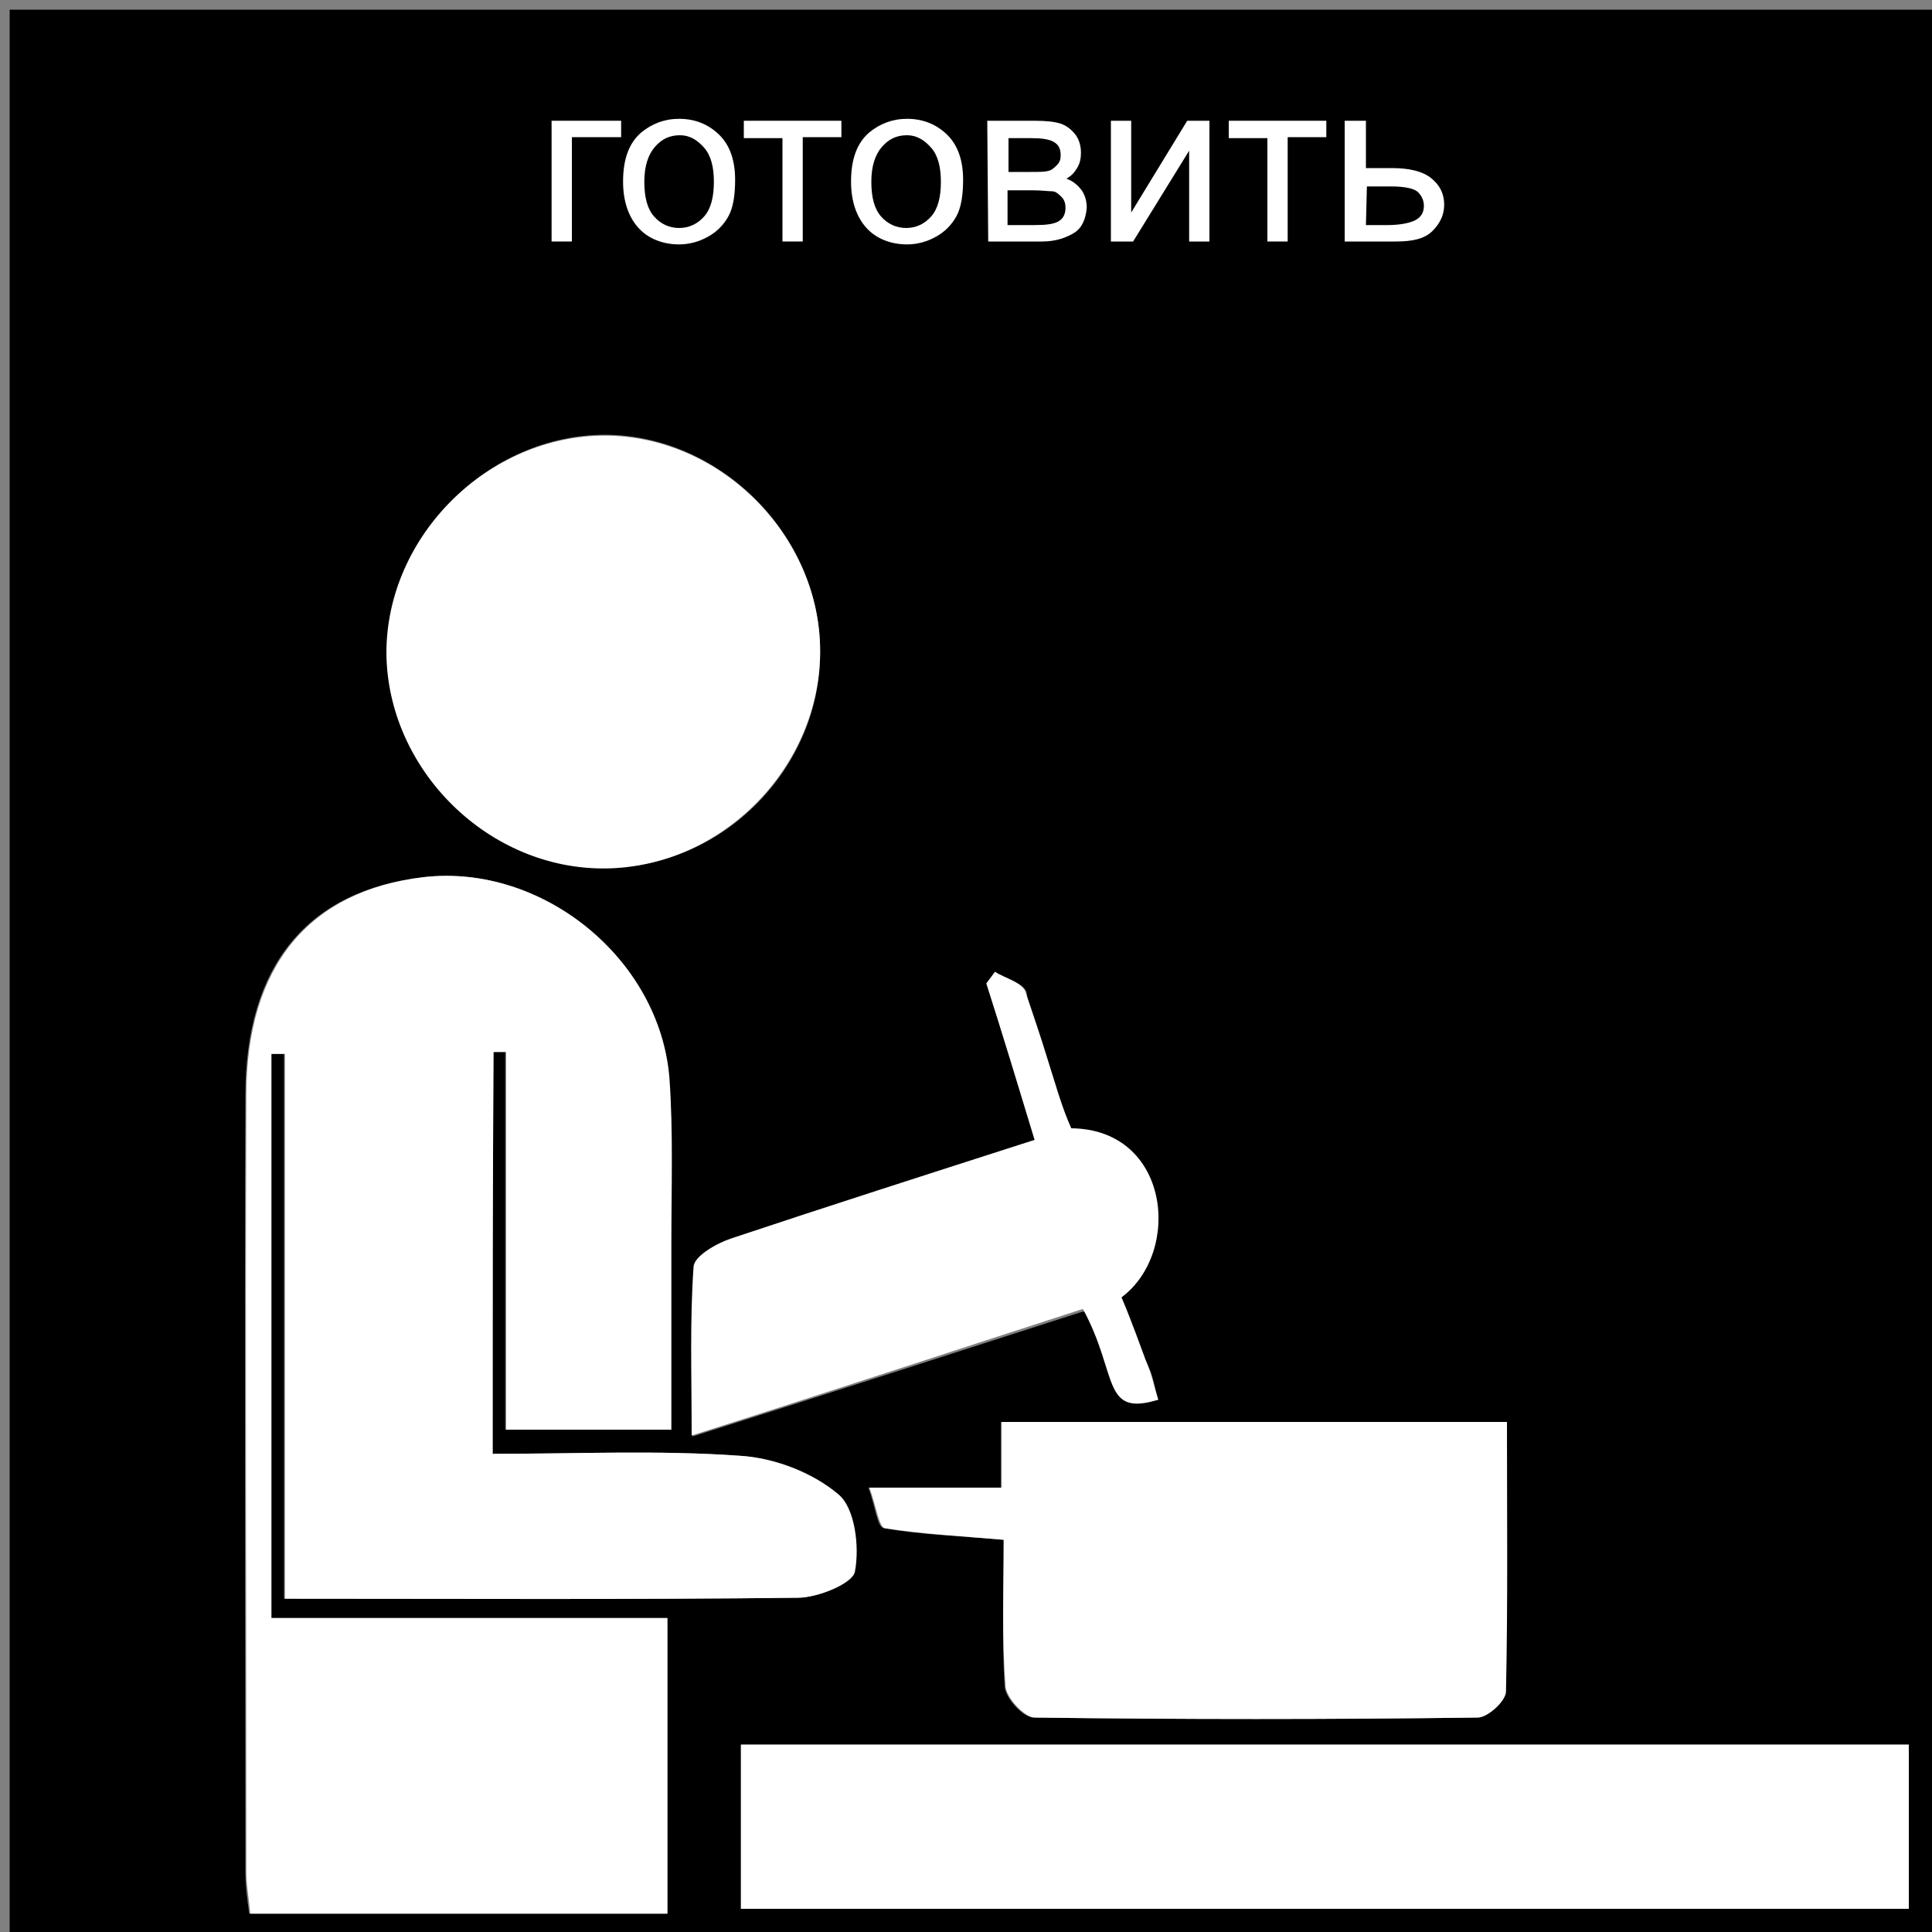
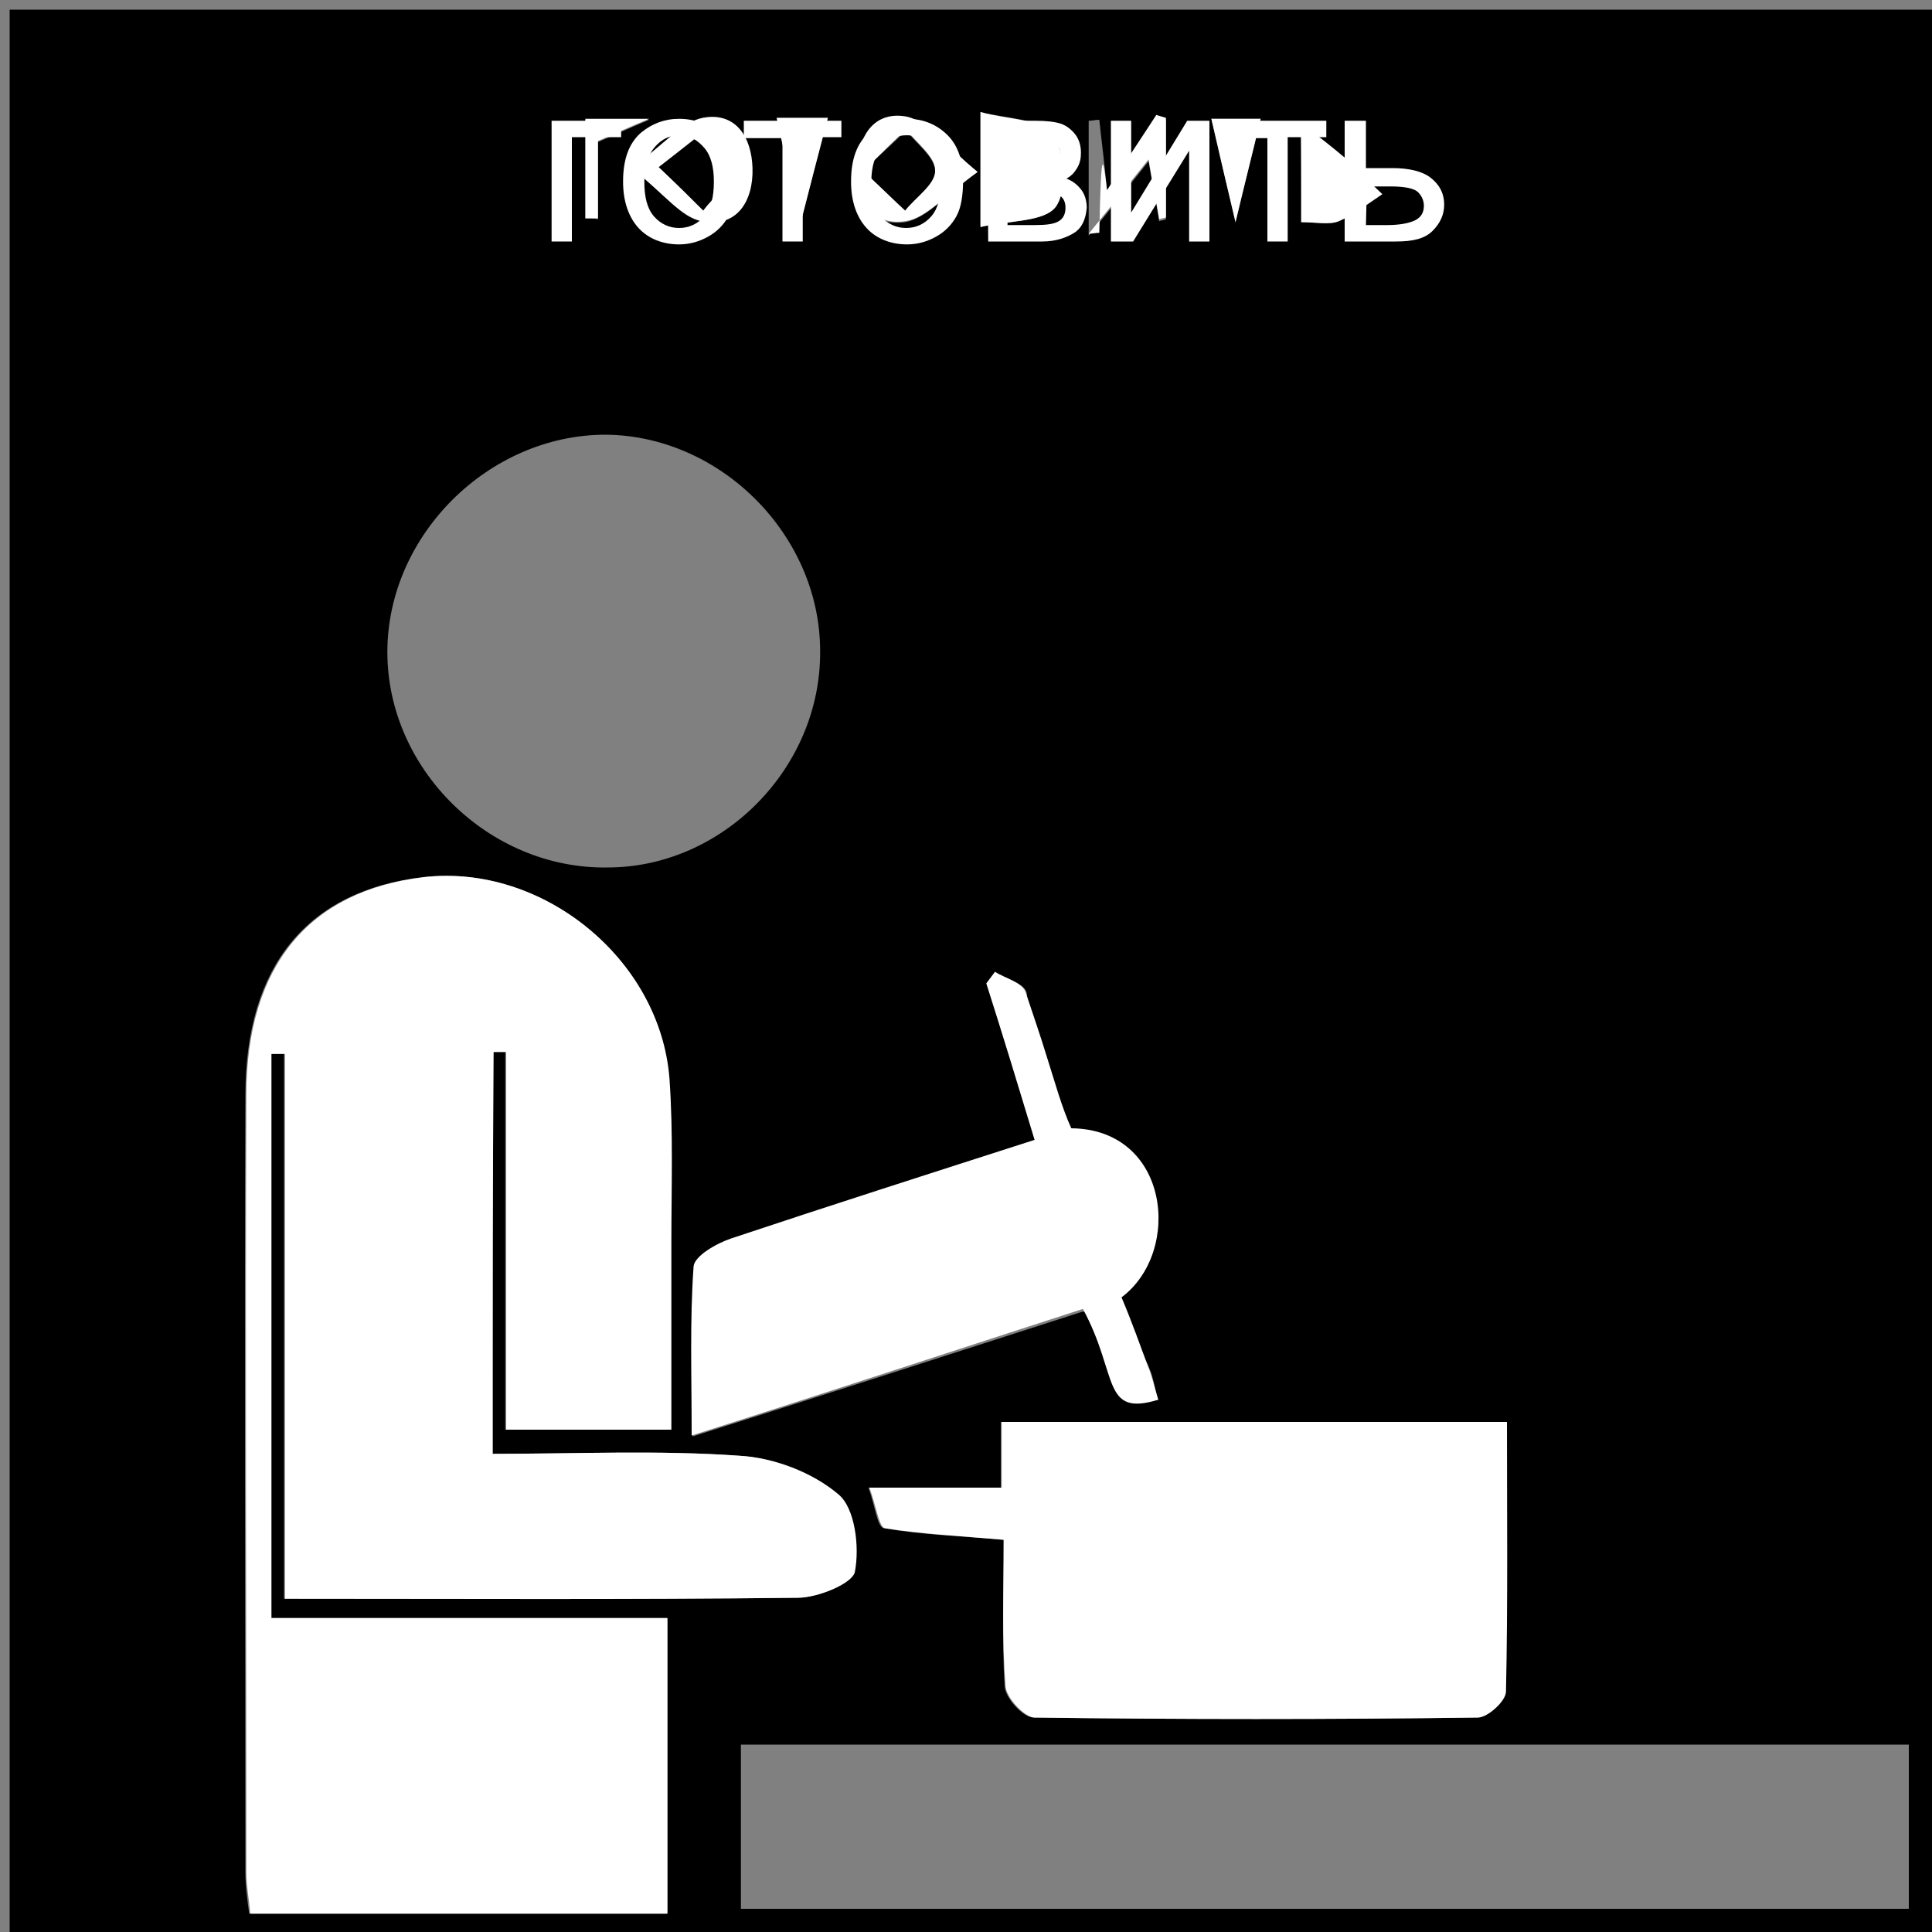
<svg xmlns="http://www.w3.org/2000/svg" version="1.1" id="Layer_1" x="0px" y="0px" viewBox="0 0 200 200" enable-background="new 0 0 200 200" xml:space="preserve">
  <rect x="0" y="0" width="200" height="200" fill="#808080" stroke="none" />
  <g>
    <path d="M1,201C1,134.3,1,67.7,1,1c66.7,0,133.3,0,200,0c0,66.7,0,133.3,0,200C134.3,201,67.7,201,1,201z M51,150.5   c0-14.4,0-28,0-41.6c0.4,0,0.9,0,1.3,0c0,13,0,26,0,39.1c6.1,0,11.5,0,17.1,0c0-6.8,0-13.1,0-19.4c0-5.7,0.3-11.3-0.2-17   c-1-12.4-13.1-22.2-25.4-20.8c-11.9,1.4-18.4,9.1-18.4,22.6c-0.1,26.8,0,53.6,0,80.4c0,1.4,0.2,2.9,0.4,4.3c14.7,0,28.9,0,43.2,0   c0-10.3,0-20.2,0-30.6c-13.9,0-27.5,0-41,0c0-19.9,0-39.1,0-58.4c0.5,0,1,0,1.4,0c0,18.7,0,37.3,0,56.4c18.2,0,35.7,0.1,53.1-0.1   c2.1,0,5.7-1.5,5.9-2.7c0.5-2.6,0-6.6-1.7-8c-2.7-2.2-6.7-3.8-10.2-4C68.2,150.1,59.7,150.5,51,150.5z M76.7,197.6   c40.6,0,80.9,0,120.9,0c0-5.9,0-11.5,0-17c-40.5,0-80.6,0-120.9,0C76.7,186.4,76.7,191.8,76.7,197.6z M103.9,159.4   c0,5.3-0.2,10.3,0.1,15.2c0.1,1.2,1.9,3.2,3,3.2c15.3,0.2,30.6,0.2,45.9,0c1,0,2.9-1.7,2.9-2.7c0.2-9.3,0.1-18.5,0.1-27.9   c-17.6,0-34.8,0-52.3,0c0,2.3,0,4.3,0,6.8c-4.6,0-9,0-13.7,0c0.7,1.9,0.9,4.1,1.6,4.2C95.5,158.9,99.4,159,103.9,159.4z M84.9,67.4   c0-12-10.3-22.3-22.2-22.4c-12.1,0-22.6,10.4-22.6,22.5c0,12.2,10.6,22.5,22.8,22.3C74.8,89.8,85,79.5,84.9,67.4z M119.9,144.9   c-0.4-1.3-0.5-2.3-0.9-3.2c-1.5-4.1-9.3-7.9-5.7-12.1c3.2-3.8,2.7-9.3-2.3-8.7c-10.7,1.3-2.2-7.4-3.4-11.4   c-0.6-2.2-1.1-4.3-1.3-6.6c-0.1-1.1-2.1-1.5-3.2-2.2c-0.3,0.4-0.6,0.8-0.9,1.2c1.6,5.3,3.3,10.6,5,16.2   c-10.8,3.5-21.1,6.7-31.4,10.2c-1.5,0.5-3.8,1.9-3.9,2.9c-0.4,5.6-0.2,11.2-0.2,17.5c14.2-4.5,27.6-8.8,40-12.8   C115.6,134.4,115.7,145.8,119.9,144.9z M101.5,23.5c3-0.7,6.6-0.5,7.8-2.1c1.2-1.6,1-5.7-0.3-7.5c-1.2-1.6-4.7-1.6-7.5-2.3   C101.5,16,101.5,19.2,101.5,23.5z M134.7,23c1.6,0,2.9,0.3,3.8-0.1c1.6-0.7,3-1.9,4.5-2.8c-1.3-1.2-2.5-2.5-3.8-3.7   c-1.4-1.3-3-2.4-4.6-3.7C134.7,15.8,134.7,19.1,134.7,23z M114.6,19.7c-0.3-3.2-0.6-5.3-0.8-7.3c-0.4,0-0.7,0.1-1.1,0.1   c0,3.4,0,6.9,0,11.9c2.6-3.2,4.3-5.3,6.2-7.7c0.4,2.4,0.8,4.3,1.1,6.2c0.2-0.1,0.5-0.1,0.7-0.2c0-3.4,0-6.9,0-10.3   c-0.3-0.1-0.7-0.2-1-0.3C118.2,14.2,116.7,16.4,114.6,19.7z M65.4,17.4c3.4,2.7,5.1,5.1,7.2,5.5c3.6,0.7,5.3-2.1,5.2-5.5   c-0.1-3.2-1.7-5.9-5.1-5.2C70.7,12.6,68.9,14.9,65.4,17.4z M101.2,17.8c-3.3-2.7-5-5.1-7.2-5.6c-3.3-0.8-5.1,1.6-5.2,5   s1.2,6.3,4.9,5.8C95.9,22.6,97.8,20.3,101.2,17.8z M80.4,12.2c0.8,3.7,1.6,7.1,2.5,10.8c1-3.9,1.9-7.4,2.8-10.8   C84,12.2,81.6,12.2,80.4,12.2z M125.4,12.3c0.8,3.5,1.6,6.9,2.5,10.7c0.9-3.8,1.8-7.3,2.6-10.7C129.1,12.3,126.6,12.3,125.4,12.3z    M60.6,22.6c0.4,0,0.9,0,1.3,0.1c0-2.7,0-5.4,0-8c1.7-0.7,2.9-1.3,5.3-2.3c-3.1,0-4.8,0-6.6,0C60.6,15.9,60.6,19.3,60.6,22.6z" />
    <path fill="#FFFFFF" d="M51,150.5c8.7,0,17.2-0.4,25.6,0.2c3.5,0.2,7.5,1.7,10.2,4c1.7,1.4,2.2,5.4,1.7,8c-0.2,1.2-3.8,2.7-5.9,2.7   c-17.5,0.2-34.9,0.1-53.1,0.1c0-19.1,0-37.8,0-56.4c-0.5,0-1,0-1.4,0c0,19.3,0,38.5,0,58.4c13.5,0,27,0,41,0c0,10.5,0,20.3,0,30.6   c-14.3,0-28.6,0-43.2,0c-0.1-1.4-0.4-2.9-0.4-4.3c0-26.8-0.1-53.6,0-80.4c0-13.4,6.5-21.2,18.4-22.6c12.2-1.4,24.4,8.4,25.4,20.8   c0.4,5.6,0.2,11.3,0.2,17c0,6.3,0,12.6,0,19.4c-5.6,0-11,0-17.1,0c0-13.1,0-26.1,0-39.1c-0.4,0-0.9,0-1.3,0   C51,122.5,51,136.1,51,150.5z" />
-     <path fill="#FFFFFF" d="M76.7,197.6c0-5.8,0-11.2,0-17c40.3,0,80.4,0,120.9,0c0,5.5,0,11.1,0,17   C157.5,197.6,117.3,197.6,76.7,197.6z" />
    <path fill="#FFFFFF" d="M103.9,159.4c-4.5-0.4-8.5-0.6-12.3-1.2c-0.6-0.1-0.9-2.3-1.6-4.2c4.7,0,9.1,0,13.7,0c0-2.5,0-4.4,0-6.8   c17.5,0,34.7,0,52.3,0c0,9.4,0.1,18.6-0.1,27.9c0,1-1.9,2.7-2.9,2.7c-15.3,0.2-30.6,0.2-45.9,0c-1,0-2.9-2-3-3.2   C103.7,169.7,103.9,164.7,103.9,159.4z" />
-     <path fill="#FFFFFF" d="M84.9,67.4c0,12-10.1,22.3-22.1,22.5C50.6,90.1,40.1,79.7,40,67.6c0-12.1,10.5-22.5,22.6-22.5   C74.6,45.1,84.9,55.5,84.9,67.4z" />
    <path fill="#FFFFFF" d="M119.9,144.9c-5.9,1.8-4.1-2.6-7.8-9.4c-12.4,4-26.3,8.6-40.5,13.1c0-6.3-0.2-11.9,0.2-17.5   c0.1-1.1,2.4-2.4,3.9-2.9c10.2-3.4,20.5-6.7,31.4-10.2c-1.7-5.6-3.3-10.9-5-16.2c0.3-0.4,0.6-0.8,0.9-1.2c1.1,0.7,2.9,1.1,3.2,2.2   c0.7,2.1,1.5,4.4,2.2,6.7c0.8,2.5,1.5,5.1,2.5,7.3c10.2,0.1,11.5,12.8,5.2,17.5c1.1,2.6,1.9,4.9,2.8,7.3   C119.3,142.6,119.5,143.6,119.9,144.9z" />
    <path fill="#FFFFFF" d="M101.5,23.5c0-4.2,0-7.5,0-11.9c2.8,0.8,6.3,0.7,7.5,2.3c1.3,1.8,1.5,5.8,0.3,7.5   C108.1,23,104.5,22.8,101.5,23.5z" />
    <path fill="#FFFFFF" d="M134.7,23c0-3.9,0-7.2,0-10.3c1.6,1.3,3.2,2.5,4.6,3.7c1.3,1.2,2.5,2.5,3.8,3.7c-1.5,1-2.9,2.1-4.5,2.8   C137.6,23.3,136.3,23,134.7,23z" />
-     <path fill="#FFFFFF" d="M114.6,19.7c2.1-3.2,3.6-5.5,5.1-7.8c0.3,0.1,0.7,0.2,1,0.3c0,3.4,0,6.9,0,10.3c-0.2,0.1-0.5,0.1-0.7,0.2   c-0.3-1.9-0.7-3.7-1.1-6.2c-1.9,2.4-3.6,4.5-6.2,7.7c0-5,0-8.4,0-11.9c0.4,0,0.7-0.1,1.1-0.1C114,14.4,114.2,16.5,114.6,19.7z" />
+     <path fill="#FFFFFF" d="M114.6,19.7c2.1-3.2,3.6-5.5,5.1-7.8c0.3,0.1,0.7,0.2,1,0.3c0,3.4,0,6.9,0,10.3c-0.2,0.1-0.5,0.1-0.7,0.2   c-0.3-1.9-0.7-3.7-1.1-6.2c-1.9,2.4-3.6,4.5-6.2,7.7c0.4,0,0.7-0.1,1.1-0.1C114,14.4,114.2,16.5,114.6,19.7z" />
    <path fill="#FFFFFF" d="M65.4,17.4c3.4-2.5,5.2-4.8,7.4-5.2c3.4-0.6,5,2,5.1,5.2c0.1,3.4-1.6,6.2-5.2,5.5   C70.5,22.5,68.8,20.1,65.4,17.4z M68.2,17.3c2.1,2,3.4,3.2,4.6,4.4c1.1-1.4,2.8-2.8,3-4.3c0.1-1.2-1.7-2.6-2.7-4   C71.7,14.5,70.4,15.6,68.2,17.3z" />
    <path fill="#FFFFFF" d="M101.2,17.8c-3.5,2.5-5.3,4.8-7.5,5.1c-3.7,0.5-5-2.4-4.9-5.8c0.1-3.3,1.9-5.7,5.2-5   C96.2,12.7,97.9,15.1,101.2,17.8z M89.4,17.7c1.9,1.8,3.1,2.9,4.3,4c1.1-1.3,3.1-2.7,3.1-4.1s-1.9-2.8-3-4.2   C92.5,14.6,91.3,15.8,89.4,17.7z" />
    <path fill="#FFFFFF" d="M80.4,12.2c1.2,0,3.6,0,5.3,0c-0.9,3.4-1.8,6.9-2.8,10.8C82,19.3,81.2,15.9,80.4,12.2z" />
    <path fill="#FFFFFF" d="M125.4,12.3c1.2,0,3.7,0,5.1,0c-0.8,3.4-1.7,6.9-2.6,10.7C127,19.2,126.2,15.8,125.4,12.3z" />
    <path fill="#FFFFFF" d="M60.6,22.6c0-3.3,0-6.7,0-10.3c1.8,0,3.5,0,6.6,0c-2.4,1-3.7,1.6-5.3,2.3c0,2.6,0,5.3,0,8   C61.5,22.6,61.1,22.6,60.6,22.6z" />
    <path d="M68.2,17.3c2.3-1.8,3.6-2.8,4.9-3.8c1,1.3,2.8,2.7,2.7,4c-0.1,1.5-1.9,2.8-3,4.3C71.5,20.5,70.3,19.3,68.2,17.3z" />
    <path d="M89.4,17.7c1.9-1.9,3.2-3,4.4-4.2c1.1,1.4,3,2.8,3,4.2s-2,2.7-3.1,4.1C92.4,20.6,91.3,19.5,89.4,17.7z" />
  </g>
-   <rect x="50" y="3" width="100" height="35" />
  <g>
    <path fill="#FFFFFF" d="M57.1,12.5h7.2v1.7h-5.1V25h-2.1V12.5z" />
    <path fill="#FFFFFF" d="M64.5,18.8c0-2.3,0.6-4,1.9-5.1c1.1-0.9,2.4-1.4,3.9-1.4c1.7,0,3.1,0.6,4.2,1.7s1.6,2.7,1.6,4.6   c0,1.6-0.2,2.9-0.7,3.8s-1.2,1.6-2.1,2.1s-1.9,0.8-3,0.8c-1.7,0-3.2-0.6-4.2-1.7S64.5,20.9,64.5,18.8z M66.7,18.8   c0,1.6,0.3,2.8,1,3.6s1.6,1.2,2.6,1.2s1.9-0.4,2.6-1.2s1-2,1-3.6c0-1.5-0.3-2.7-1-3.5S71.4,14,70.4,14c-1.1,0-1.9,0.4-2.6,1.2   S66.7,17.2,66.7,18.8z" />
    <path fill="#FFFFFF" d="M77,12.5h10.1v1.7h-4V25H81V14.3h-4V12.5z" />
    <path fill="#FFFFFF" d="M88.1,18.8c0-2.3,0.6-4,1.9-5.1c1.1-0.9,2.4-1.4,3.9-1.4c1.7,0,3.1,0.6,4.2,1.7s1.6,2.7,1.6,4.6   c0,1.6-0.2,2.9-0.7,3.8s-1.2,1.6-2.1,2.1s-1.9,0.8-3,0.8c-1.7,0-3.2-0.6-4.2-1.7S88.1,20.9,88.1,18.8z M90.2,18.8   c0,1.6,0.3,2.8,1,3.6s1.6,1.2,2.6,1.2s1.9-0.4,2.6-1.2s1-2,1-3.6c0-1.5-0.3-2.7-1-3.5S94.9,14,93.9,14c-1.1,0-1.9,0.4-2.6,1.2   S90.2,17.2,90.2,18.8z" />
    <path fill="#FFFFFF" d="M102.2,12.5h4.9c1.2,0,2.1,0.1,2.7,0.3s1.1,0.6,1.5,1.1s0.6,1.2,0.6,1.9c0,0.6-0.1,1.1-0.4,1.6   s-0.6,0.8-1.1,1.1c0.6,0.2,1.1,0.6,1.5,1.1s0.6,1.2,0.6,1.9c-0.1,1.2-0.5,2.1-1.3,2.6s-1.9,0.9-3.3,0.9h-5.6L102.2,12.5L102.2,12.5   z M104.3,17.8h2.3c0.9,0,1.5,0,1.9-0.1s0.6-0.3,0.9-0.6s0.4-0.6,0.4-1c0-0.7-0.2-1.1-0.7-1.4s-1.3-0.4-2.4-0.4h-2.3v3.5H104.3z    M104.3,23.3h2.8c1.2,0,2-0.1,2.5-0.4s0.7-0.8,0.7-1.4c0-0.4-0.1-0.8-0.4-1.1s-0.6-0.6-1-0.6s-1.1-0.1-2-0.1h-2.6V23.3z" />
    <path fill="#FFFFFF" d="M115,12.5h2.1V22l5.8-9.5h2.3V25h-2.1v-9.4l-5.8,9.4H115V12.5z" />
    <path fill="#FFFFFF" d="M127.2,12.5h10.1v1.7h-4V25h-2.1V14.3h-4V12.5z" />
    <path fill="#FFFFFF" d="M139.3,12.5h2.1v4.9h2.7c1.7,0,3.1,0.3,4,1s1.4,1.6,1.4,2.8c0,1-0.4,1.9-1.2,2.7s-2,1.1-3.8,1.1h-5.3V12.5   H139.3z M141.4,23.3h2.2c1.3,0,2.3-0.2,2.9-0.5s0.9-0.8,0.9-1.5c0-0.5-0.2-1-0.6-1.4s-1.4-0.6-2.8-0.6h-2.5L141.4,23.3L141.4,23.3z   " />
  </g>
</svg>